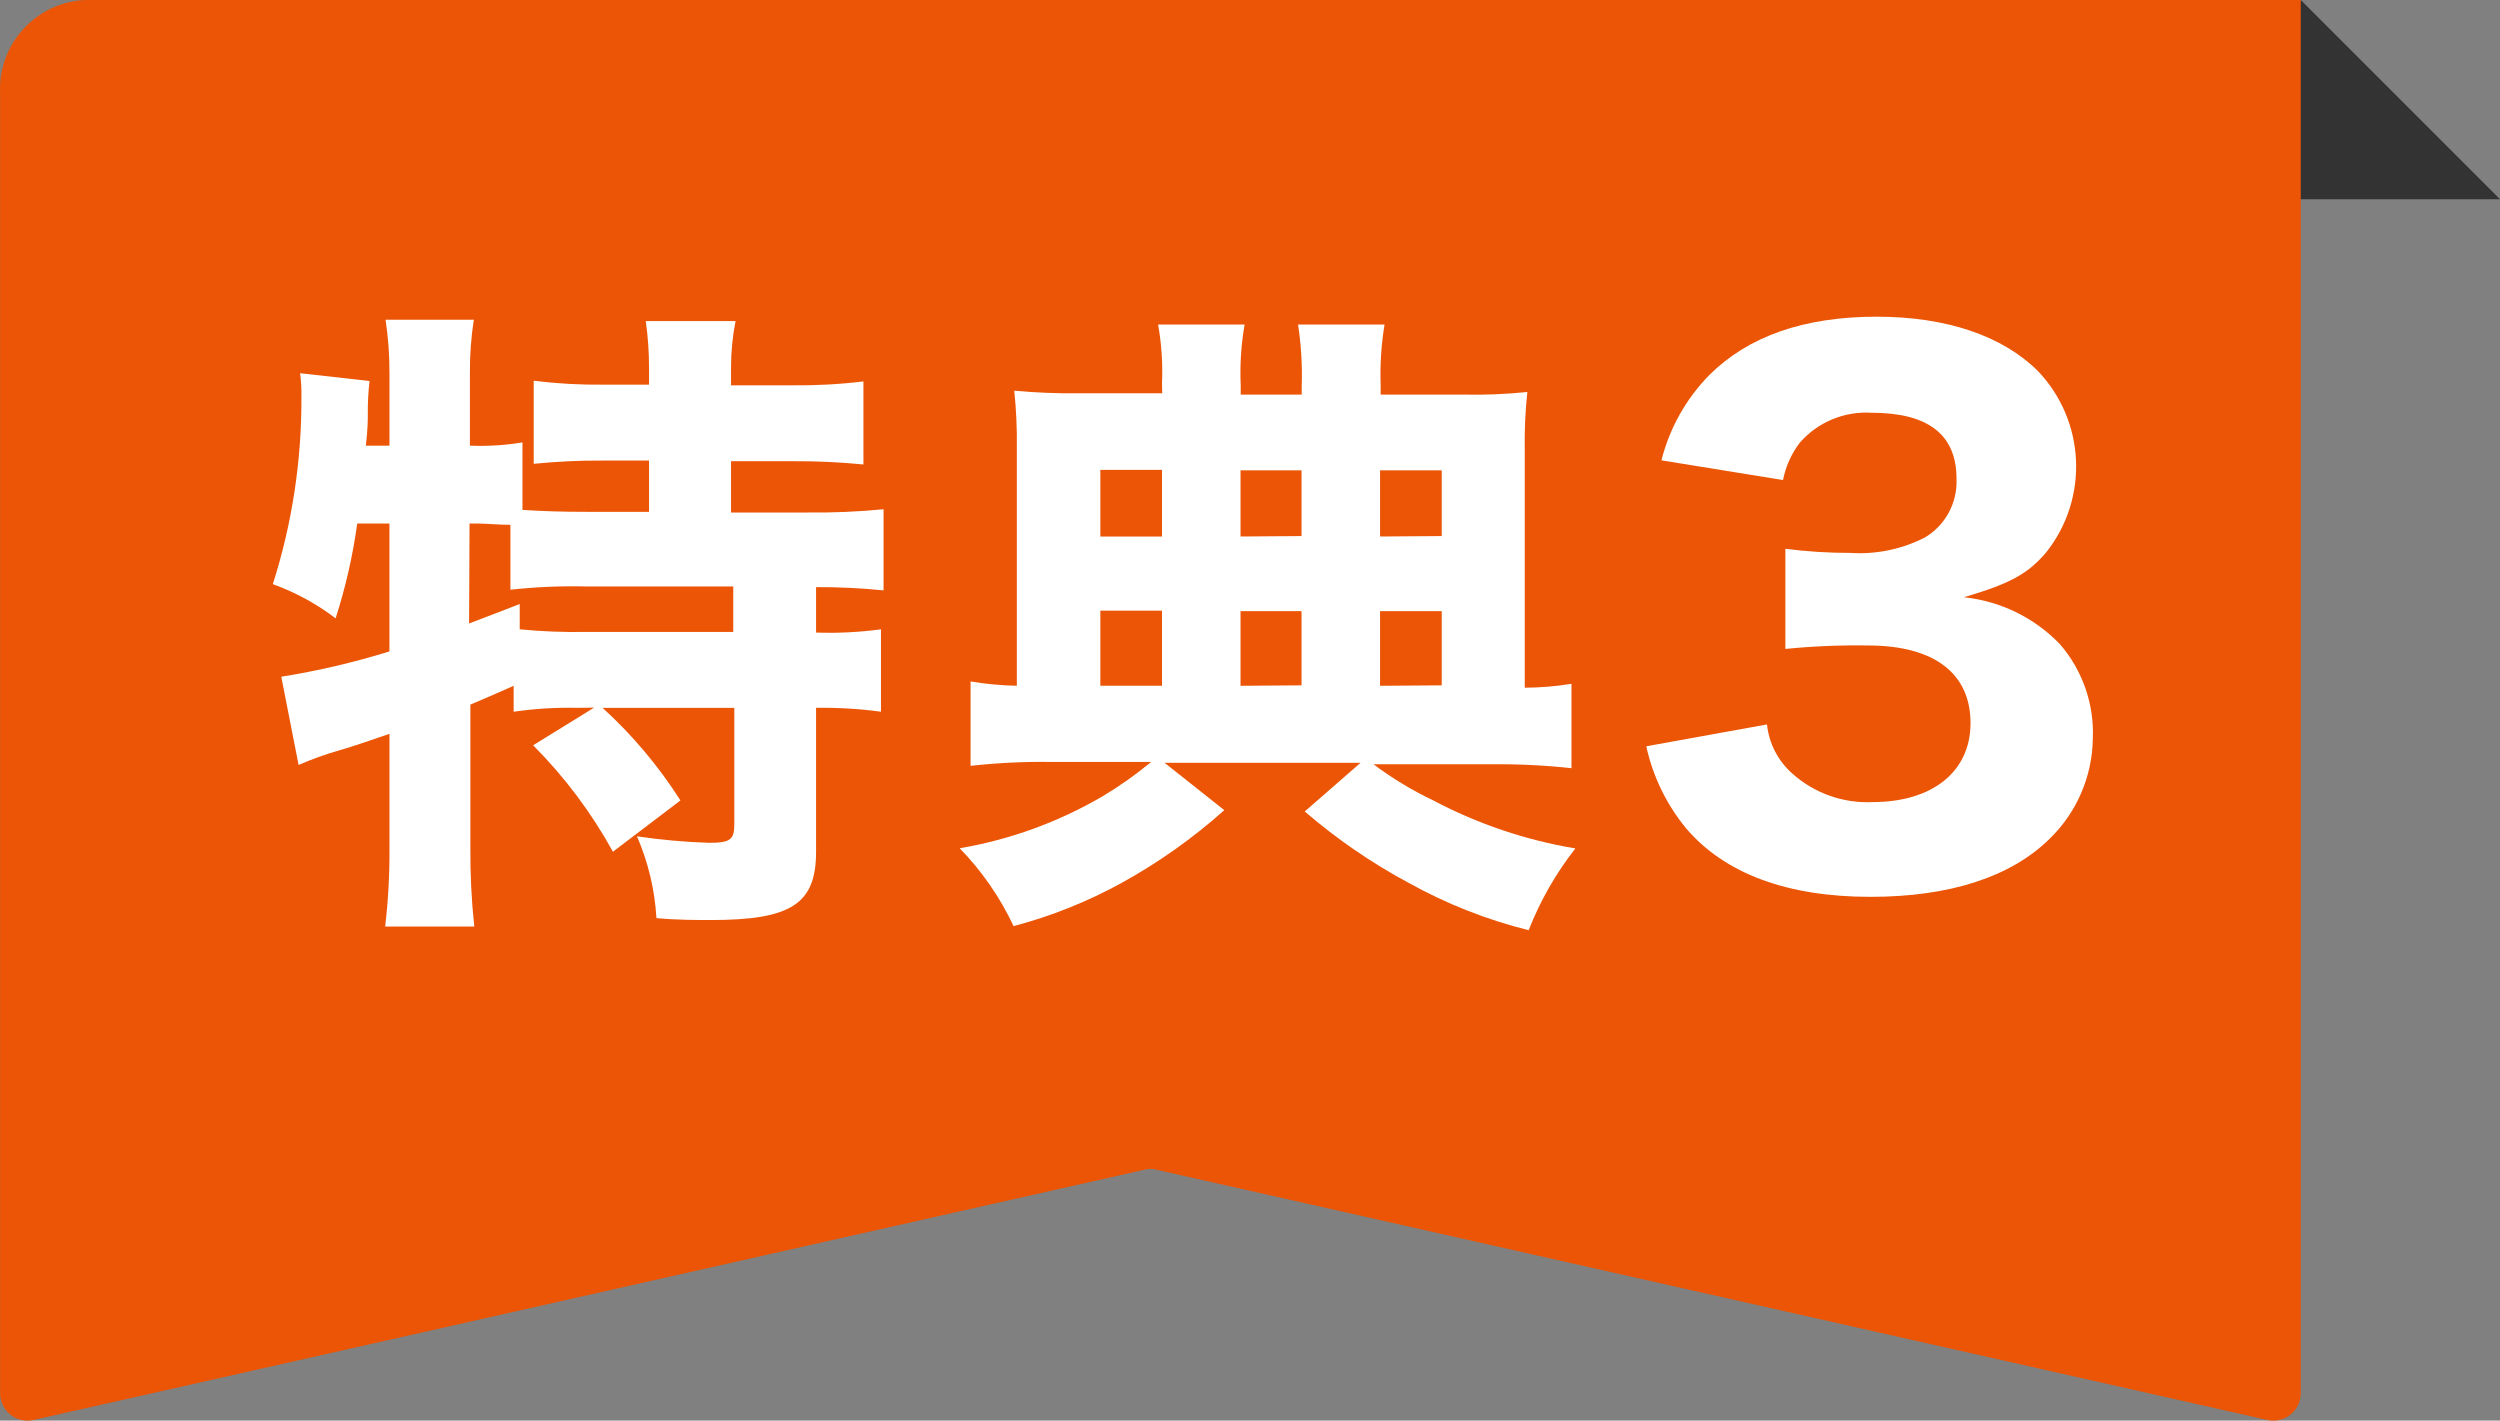
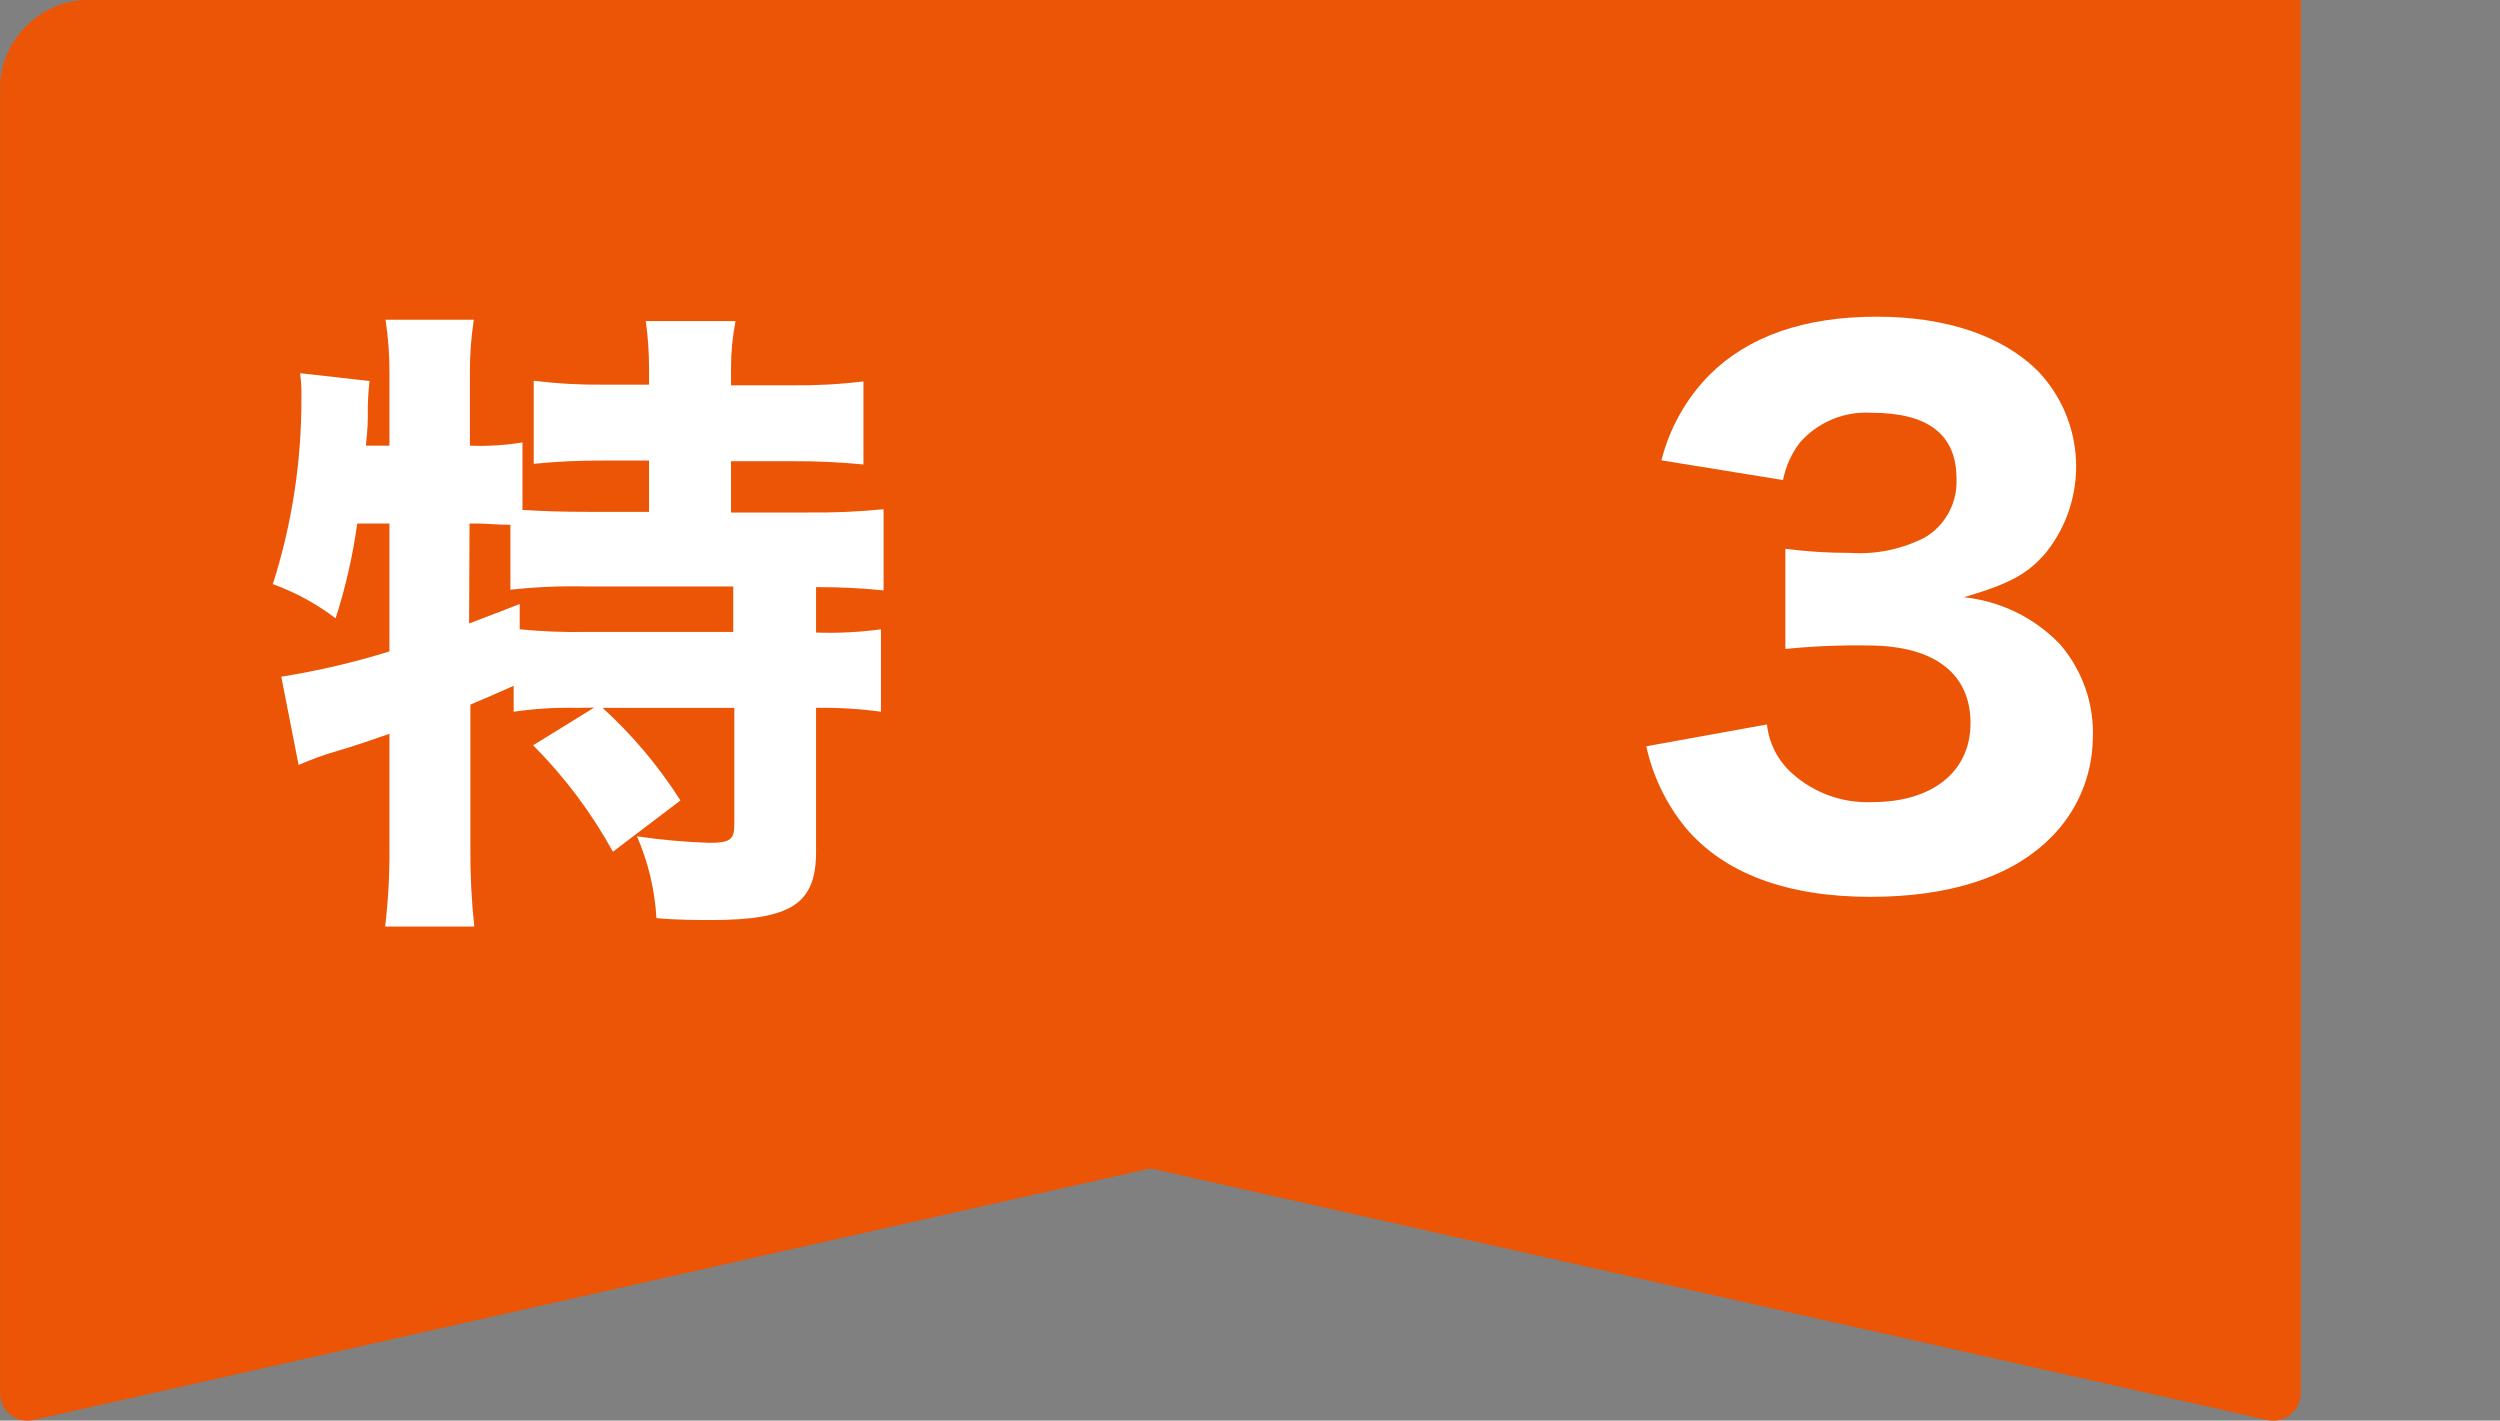
<svg xmlns="http://www.w3.org/2000/svg" id="_レイヤー_1" width="80" height="45.46" viewBox="0 0 80 45.46">
  <rect x="0" y="0" width="80" height="45.46" fill="#808080" stroke="none" />
  <defs>
    <style>.cls-1{fill:#eb5505;}.cls-1,.cls-2,.cls-3{stroke-width:0px;}.cls-2{fill:#333;}.cls-3{fill:#fff;}</style>
  </defs>
-   <polygon class="cls-2" points="73.624 0 80 6.376 70.655 6.376 73.624 0" />
  <path class="cls-1" d="M70.897,0H2.723C1.149.075-.068,1.409.003,2.984v41.598c0,.486.394.879.88.878.063,0,.125-.007.186-.02l35.554-8.009c.124-.036.256-.036.381,0l35.554,8.009c.474.103.943-.198,1.046-.672.013-.061.02-.124.02-.186V0h-2.727Z" />
  <path class="cls-3" d="M18.472,22.651c-.681-.016-1.362.026-2.035.125v-.831q-.789.353-1.385.602v4.59c-.006.839.036,1.678.125,2.513h-2.852c.098-.834.144-1.673.138-2.513v-3.655c-.727.249-1.142.395-1.641.54-.432.123-.855.276-1.267.457l-.554-2.824c1.171-.188,2.328-.458,3.461-.81v-4.091h-1.031c-.141,1.029-.373,2.044-.692,3.032-.61-.464-1.287-.832-2.008-1.094.614-1.927.922-3.938.914-5.96.007-.264-.007-.528-.042-.789l2.222.249c-.039.342-.058.687-.055,1.031,0,.27,0,.457-.062,1.038h.755v-2.305c.003-.577-.039-1.153-.125-1.724h2.824c-.088.57-.13,1.147-.125,1.724v2.305c.563.023,1.126-.012,1.682-.104v2.16c.692.042,1.246.062,2.077.062h1.973v-1.641h-1.468c-.742-.005-1.484.03-2.222.104v-2.658c.737.091,1.479.133,2.222.125h1.468v-.54c0-.5-.035-1-.104-1.495h2.873c-.097.493-.146.993-.145,1.495v.561h1.973c.756.008,1.513-.033,2.264-.125v2.658c-.752-.074-1.508-.109-2.264-.104h-1.973v1.641h2.451c.811.009,1.622-.025,2.43-.104v2.596c-.718-.072-1.439-.107-2.16-.104v1.454c.694.024,1.389-.011,2.077-.104v2.637c-.688-.094-1.382-.135-2.077-.125v4.61c0,1.661-.789,2.181-3.364,2.181-.395,0-1.121,0-1.744-.062-.052-.902-.263-1.788-.623-2.617.764.113,1.533.183,2.305.208.692,0,.81-.104.81-.602v-3.717h-4.216c.958.873,1.796,1.869,2.492,2.963l-2.16,1.641c-.688-1.249-1.548-2.396-2.554-3.406l1.952-1.205-.54.007ZM15.011,19.951c.831-.312.914-.353,1.62-.623v.81c.718.07,1.439.098,2.16.083h4.673v-1.454h-4.68c-.818-.02-1.637.014-2.451.104v-2.077c-.395,0-.768-.042-1.08-.042h-.228l-.014,3.198Z" />
-   <path class="cls-3" d="M37.184,12.267c.028-.63-.014-1.262-.125-1.883h2.769c-.113.644-.155,1.299-.125,1.952v.291h1.952v-.291c.021-.653-.018-1.307-.118-1.952h2.769c-.106.638-.147,1.285-.125,1.931v.312h2.617c.693.015,1.387-.012,2.077-.083-.066.614-.094,1.231-.083,1.848v7.615c.501-.003,1.001-.045,1.495-.125v2.7c-.862-.094-1.729-.135-2.596-.125h-3.738c.597.448,1.237.836,1.911,1.156,1.424.753,2.959,1.272,4.548,1.537-.623.795-1.127,1.676-1.495,2.617-1.342-.335-2.633-.844-3.842-1.516-1.188-.638-2.302-1.404-3.323-2.284l1.786-1.558h-6.272l1.911,1.516c-1.003.896-2.104,1.676-3.281,2.326-1.093.601-2.255,1.066-3.461,1.385-.433-.92-1.015-1.762-1.724-2.492,1.61-.275,3.158-.837,4.569-1.661.546-.327,1.067-.695,1.558-1.101h-3.184c-.867-.012-1.734.029-2.596.125v-2.7c.49.081.985.127,1.481.138v-7.615c.008-.61-.019-1.221-.083-1.828.69.064,1.384.092,2.077.083h2.658l-.007-.318ZM37.184,15.036h-1.973v2.132h1.973v-2.132ZM37.184,19.542h-1.973v2.402h1.973v-2.402ZM41.649,17.154v-2.104h-1.952v2.118l1.952-.014ZM41.649,21.931v-2.374h-1.952v2.388l1.952-.014ZM46.135,17.154v-2.104h-1.973v2.118l1.973-.014ZM46.135,21.931v-2.374h-1.973v2.388l1.973-.014Z" />
  <path class="cls-3" d="M56.543,23.182c.064.607.353,1.167.81,1.571.703.629,1.625.958,2.568.914,1.918,0,3.136-.976,3.136-2.527s-1.108-2.485-3.288-2.485c-.881-.014-1.761.023-2.637.111v-3.205c.689.089,1.382.133,2.077.132.829.054,1.657-.118,2.395-.498.654-.393,1.039-1.114,1.004-1.876,0-1.419-.914-2.111-2.721-2.111-.87-.053-1.717.299-2.291.955-.27.352-.454.762-.54,1.198l-3.89-.63c.258-1.026.784-1.964,1.523-2.721,1.246-1.246,3.032-1.876,5.365-1.876,2.222,0,4.029.609,5.164,1.744,1.518,1.596,1.631,4.067.263,5.794-.588.692-1.156,1.004-2.637,1.44,1.17.122,2.259.654,3.074,1.502.725.839,1.102,1.924,1.052,3.032-.019,1.207-.517,2.358-1.385,3.198-1.246,1.225-3.205,1.855-5.732,1.855-2.658,0-4.666-.741-5.905-2.201-.623-.76-1.057-1.657-1.267-2.617l3.863-.699Z" />
</svg>